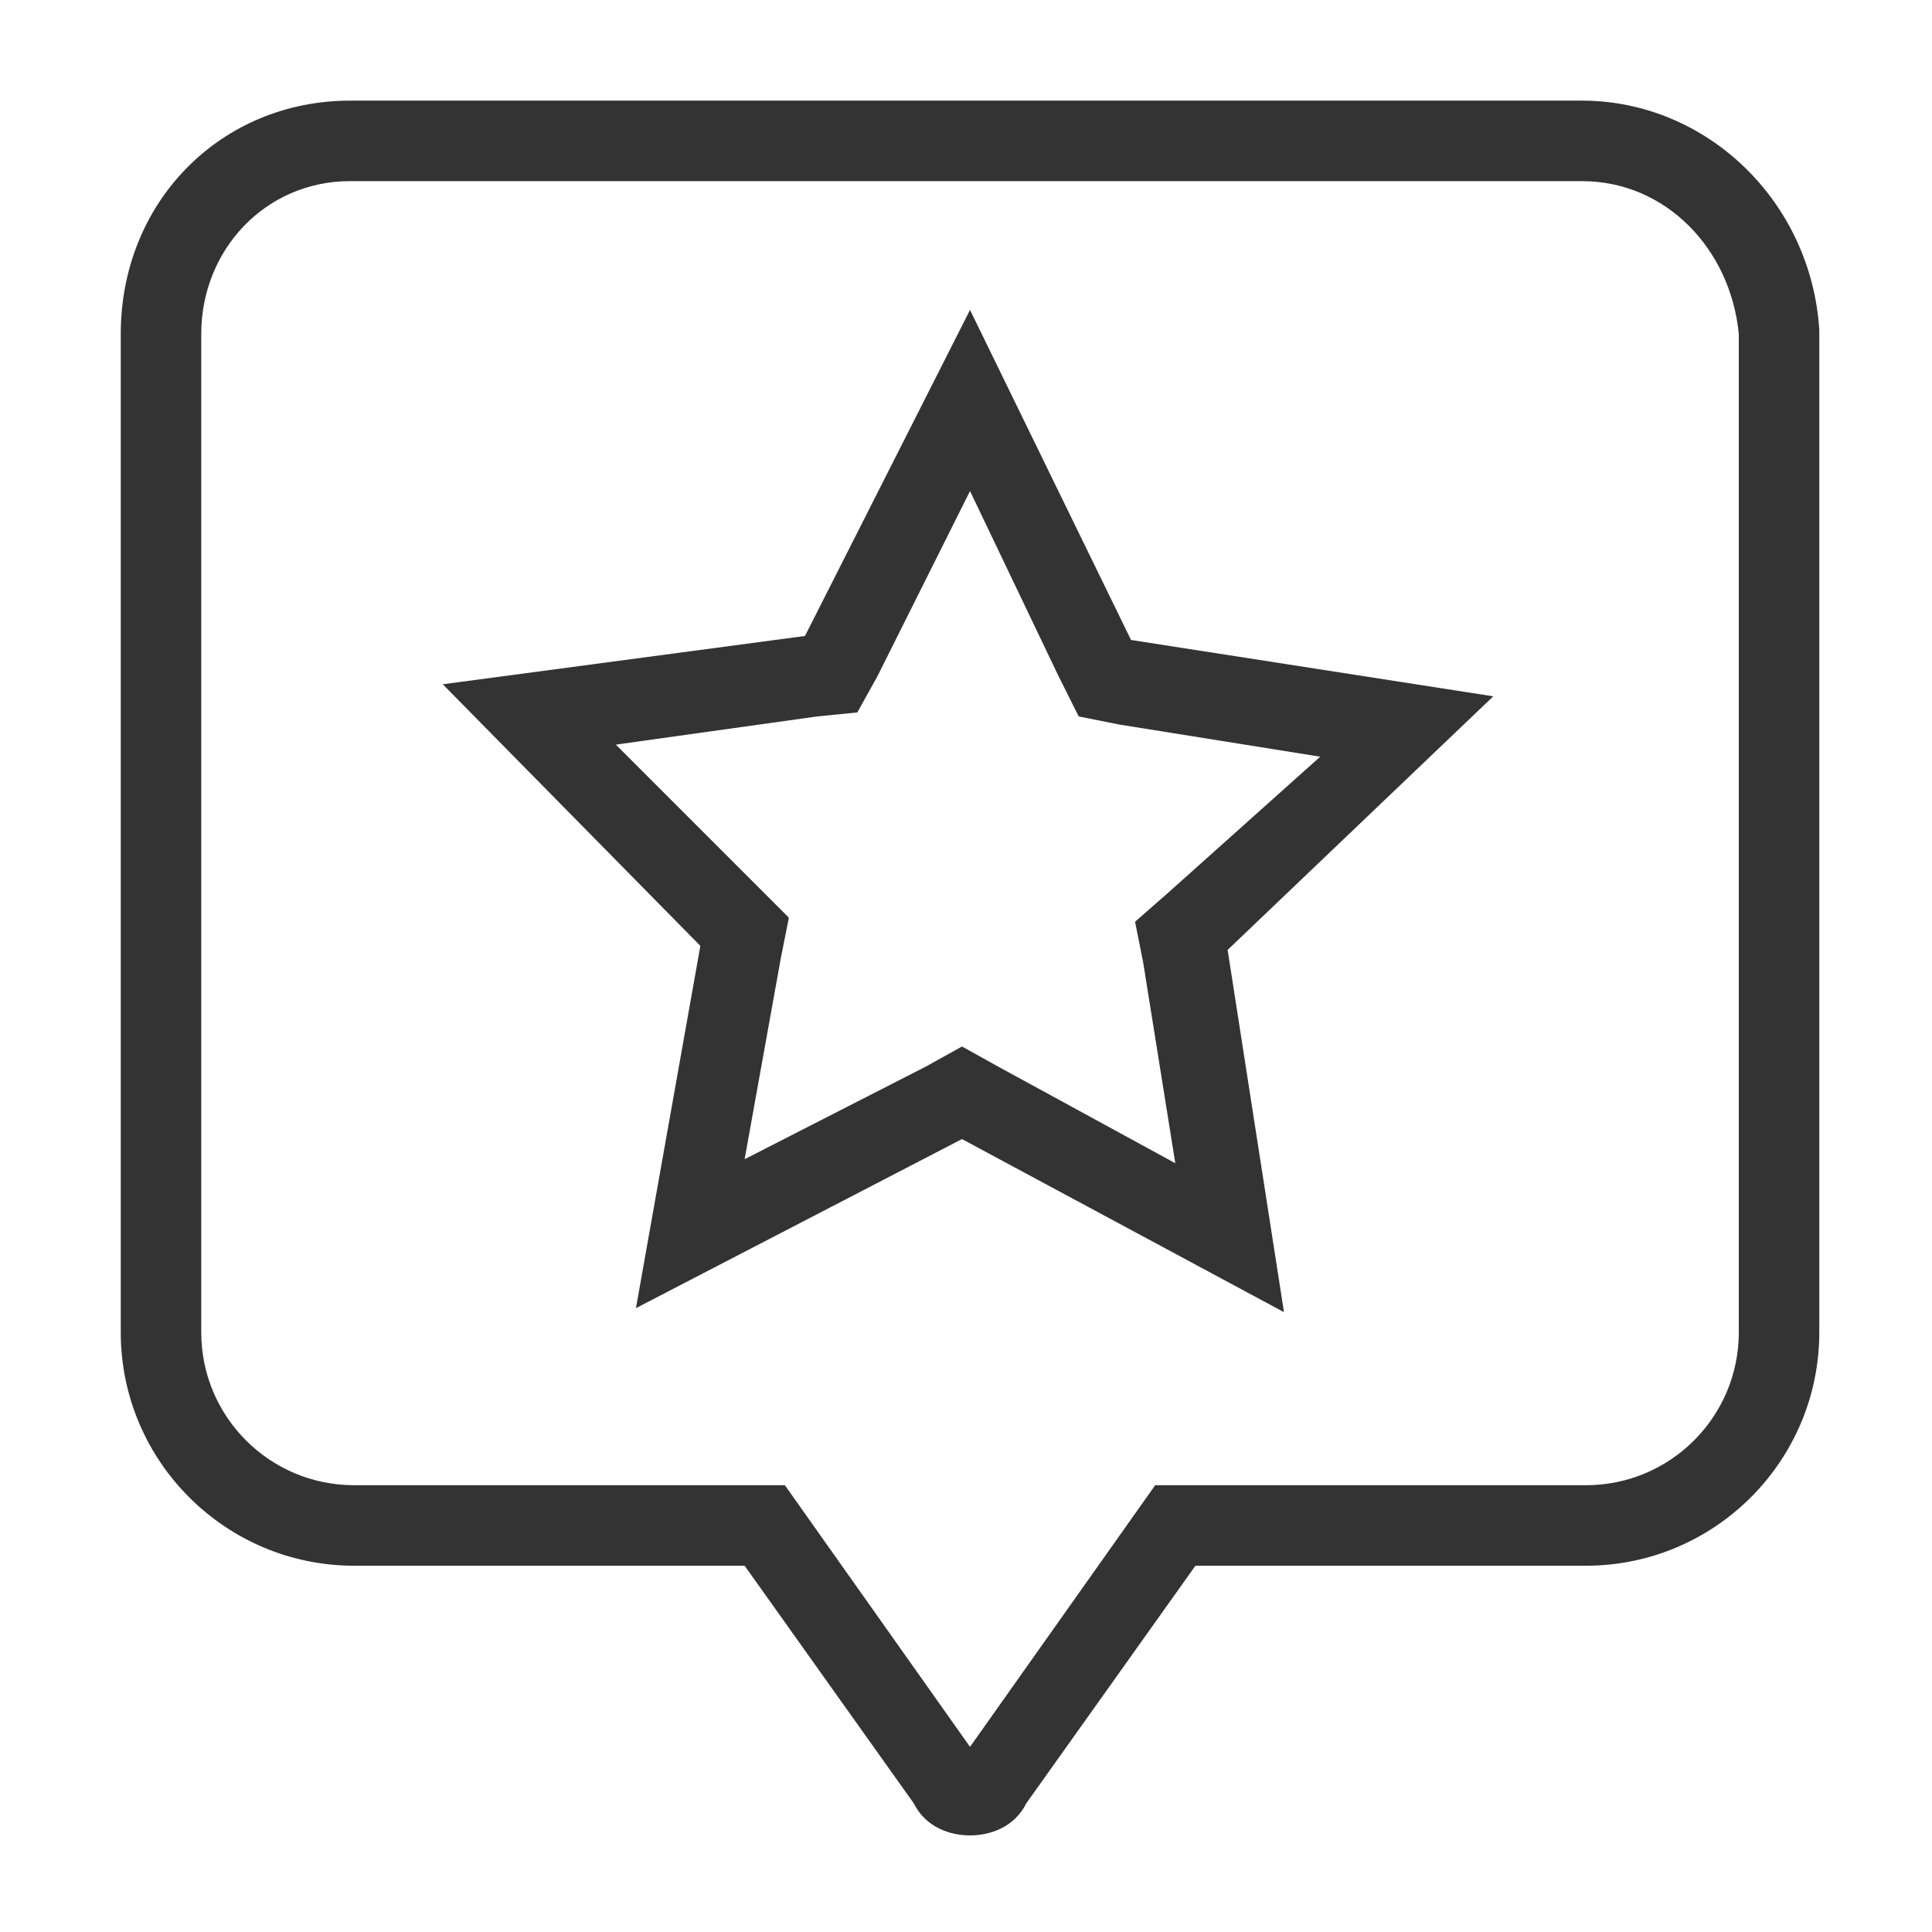
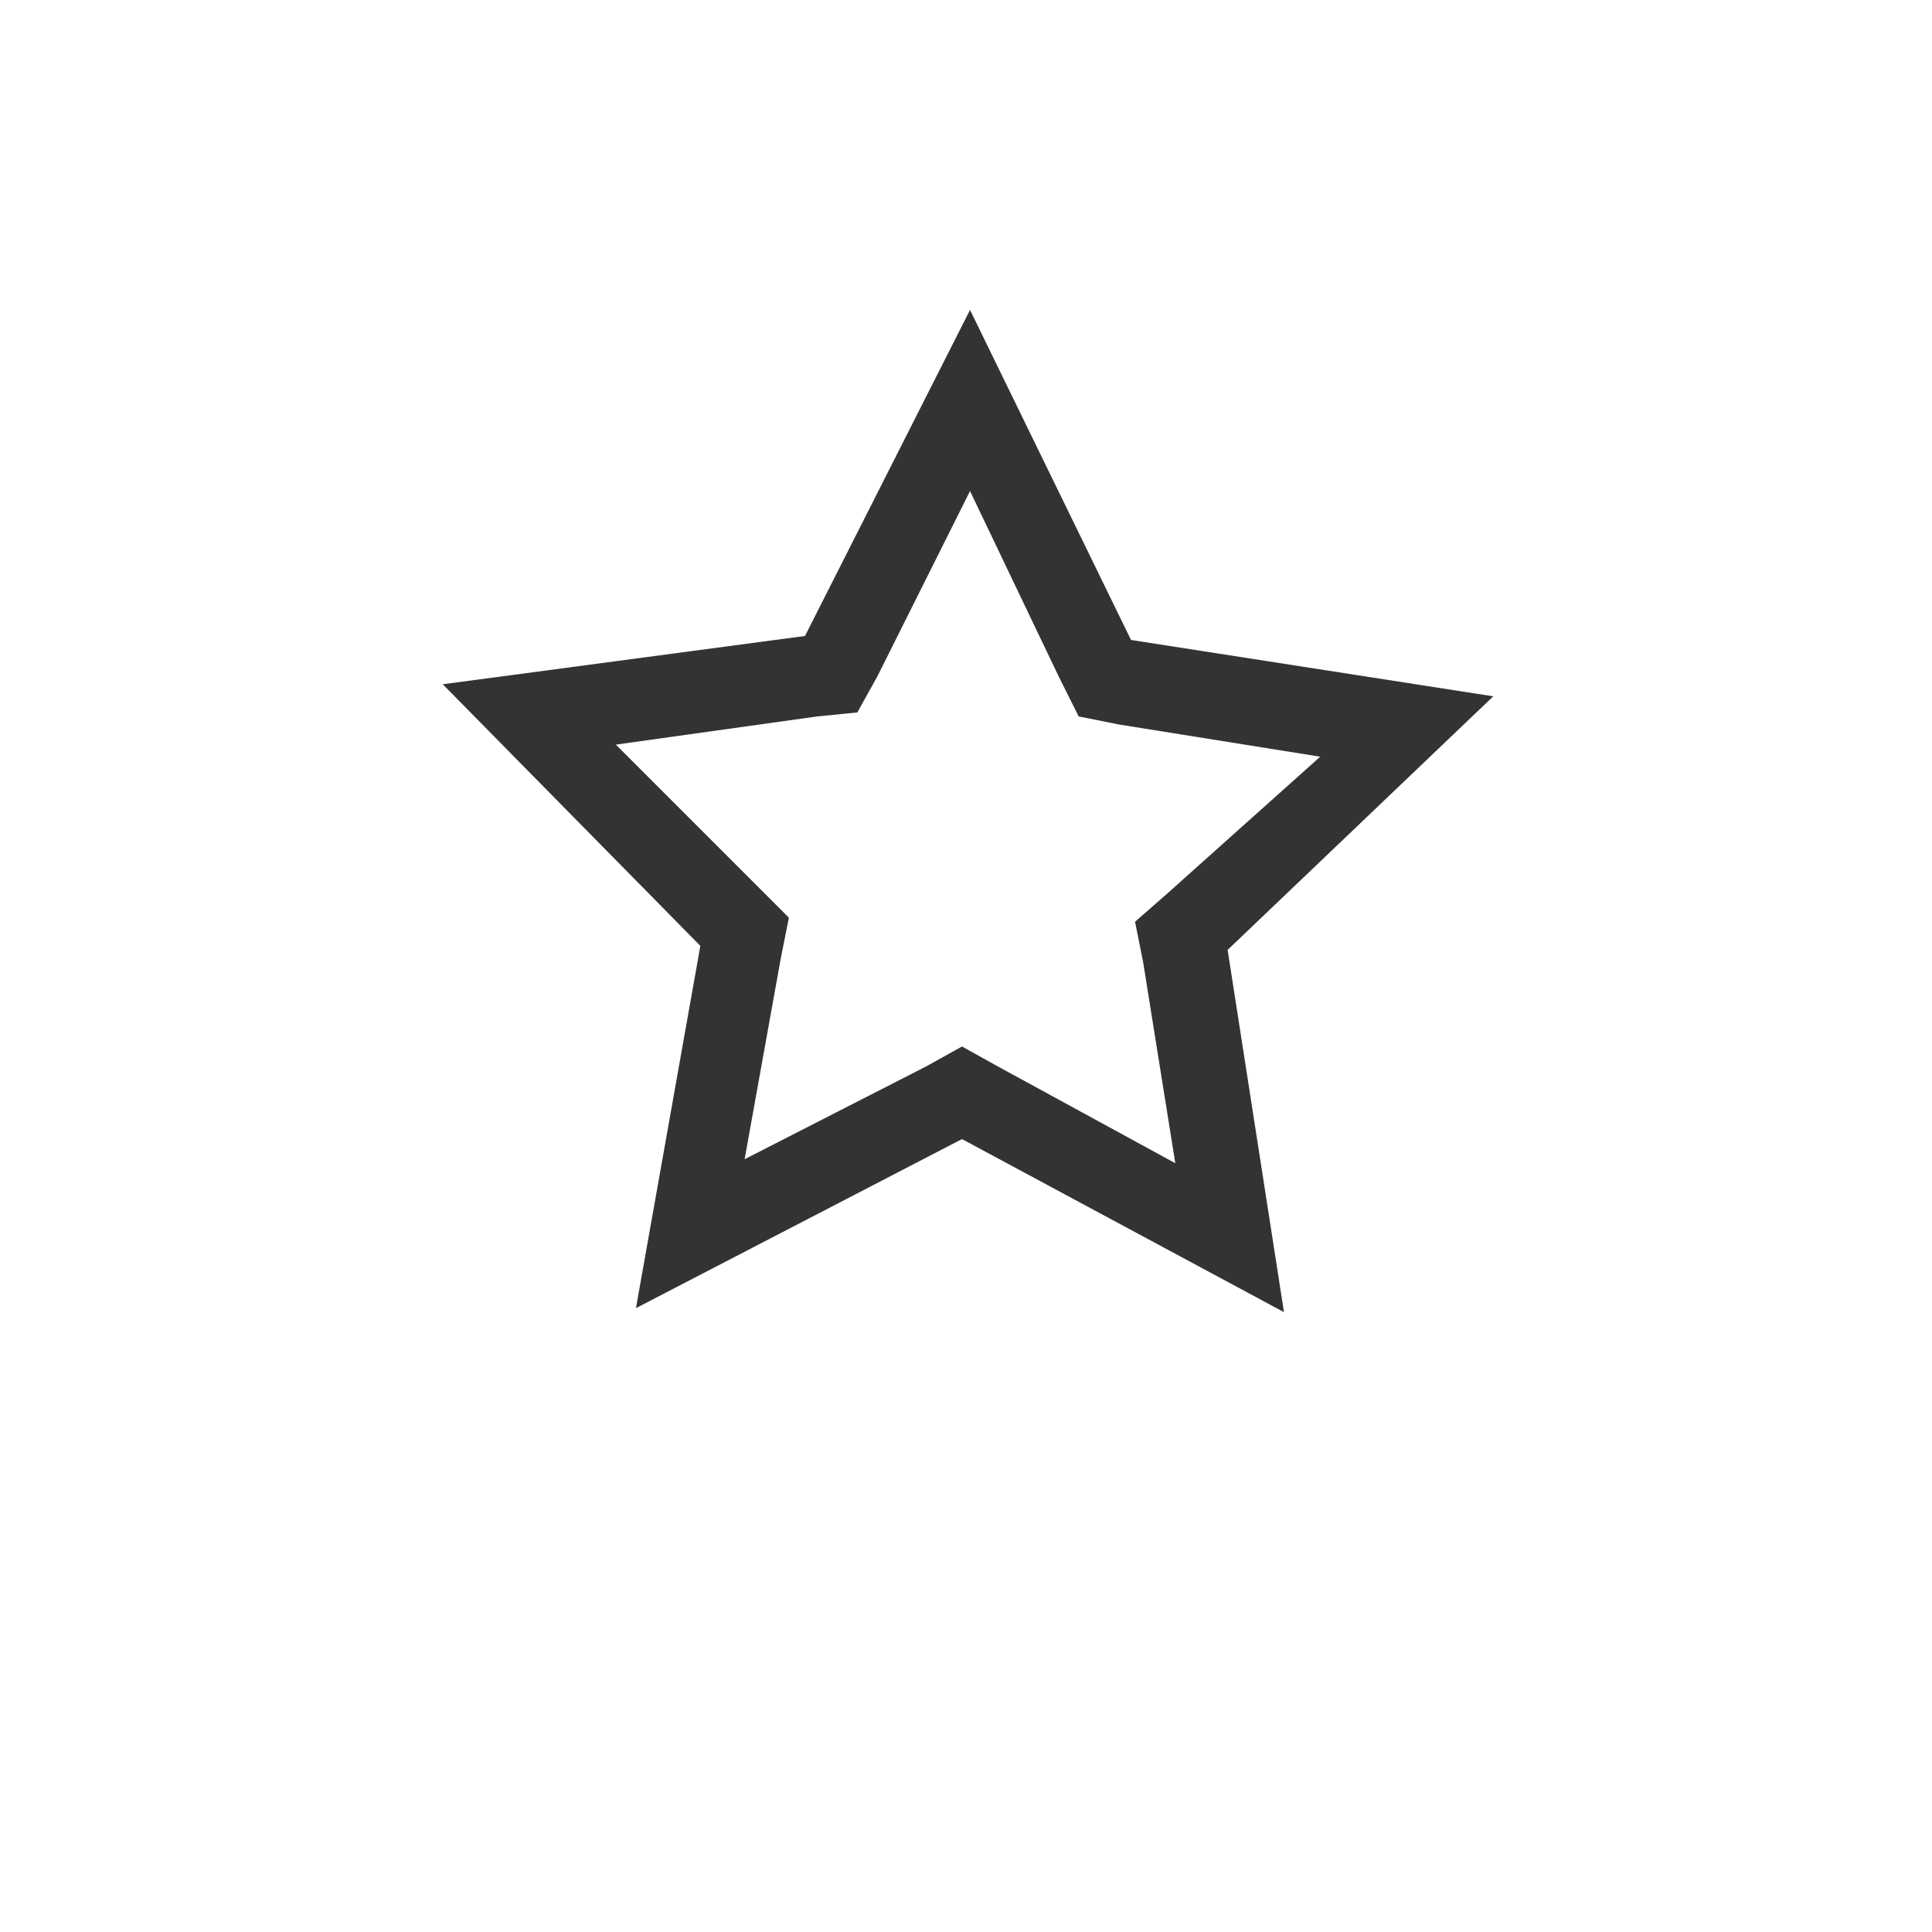
<svg xmlns="http://www.w3.org/2000/svg" version="1.1" id="레이어_1" x="0px" y="0px" viewBox="0 0 48 48" style="enable-background:new 0 0 48 48;" xml:space="preserve">
  <style type="text/css">
	.st0{fill:#333333;}
</style>
  <g>
    <g>
-       <path class="st0" d="M24.1,45.6c-0.5,0-1.1-0.2-1.4-0.8l-4.2-5.9H8.8c-3.2,0-5.8-2.6-5.8-5.8V8.3C3,5,5.5,2.5,8.7,2.5h30.6    c3.1,0,5.7,2.5,5.9,5.7l0,24.9c0,3.2-2.6,5.8-5.8,5.8h-9.7l-4.2,5.9C25.2,45.4,24.6,45.6,24.1,45.6z M8.7,4.5C6.6,4.5,5,6.2,5,8.3    v24.8c0,2.1,1.7,3.8,3.8,3.8h10.7l4.6,6.5l4.6-6.5h10.7c2.1,0,3.8-1.7,3.8-3.8V8.3c-0.2-2.1-1.8-3.8-3.9-3.8H8.7z" />
-     </g>
+       </g>
  </g>
  <g>
    <path class="st0" d="M24.1,12.2l2.2,4.6l0.5,1l1,0.2l5,0.8L29,22.2l-0.8,0.7l0.2,1l0.8,5l-4.4-2.4L23.9,26L23,26.5l-4.5,2.3l0.9-5   l0.2-1l-0.7-0.7l-3.6-3.6l5-0.7l1-0.1l0.5-0.9L24.1,12.2 M24.1,7.7L20,15.8L11,17l6.4,6.5l-1.6,9l8.1-4.2l8,4.3l-1.4-9l6.6-6.3   l-9-1.4L24.1,7.7L24.1,7.7z" />
  </g>
</svg>